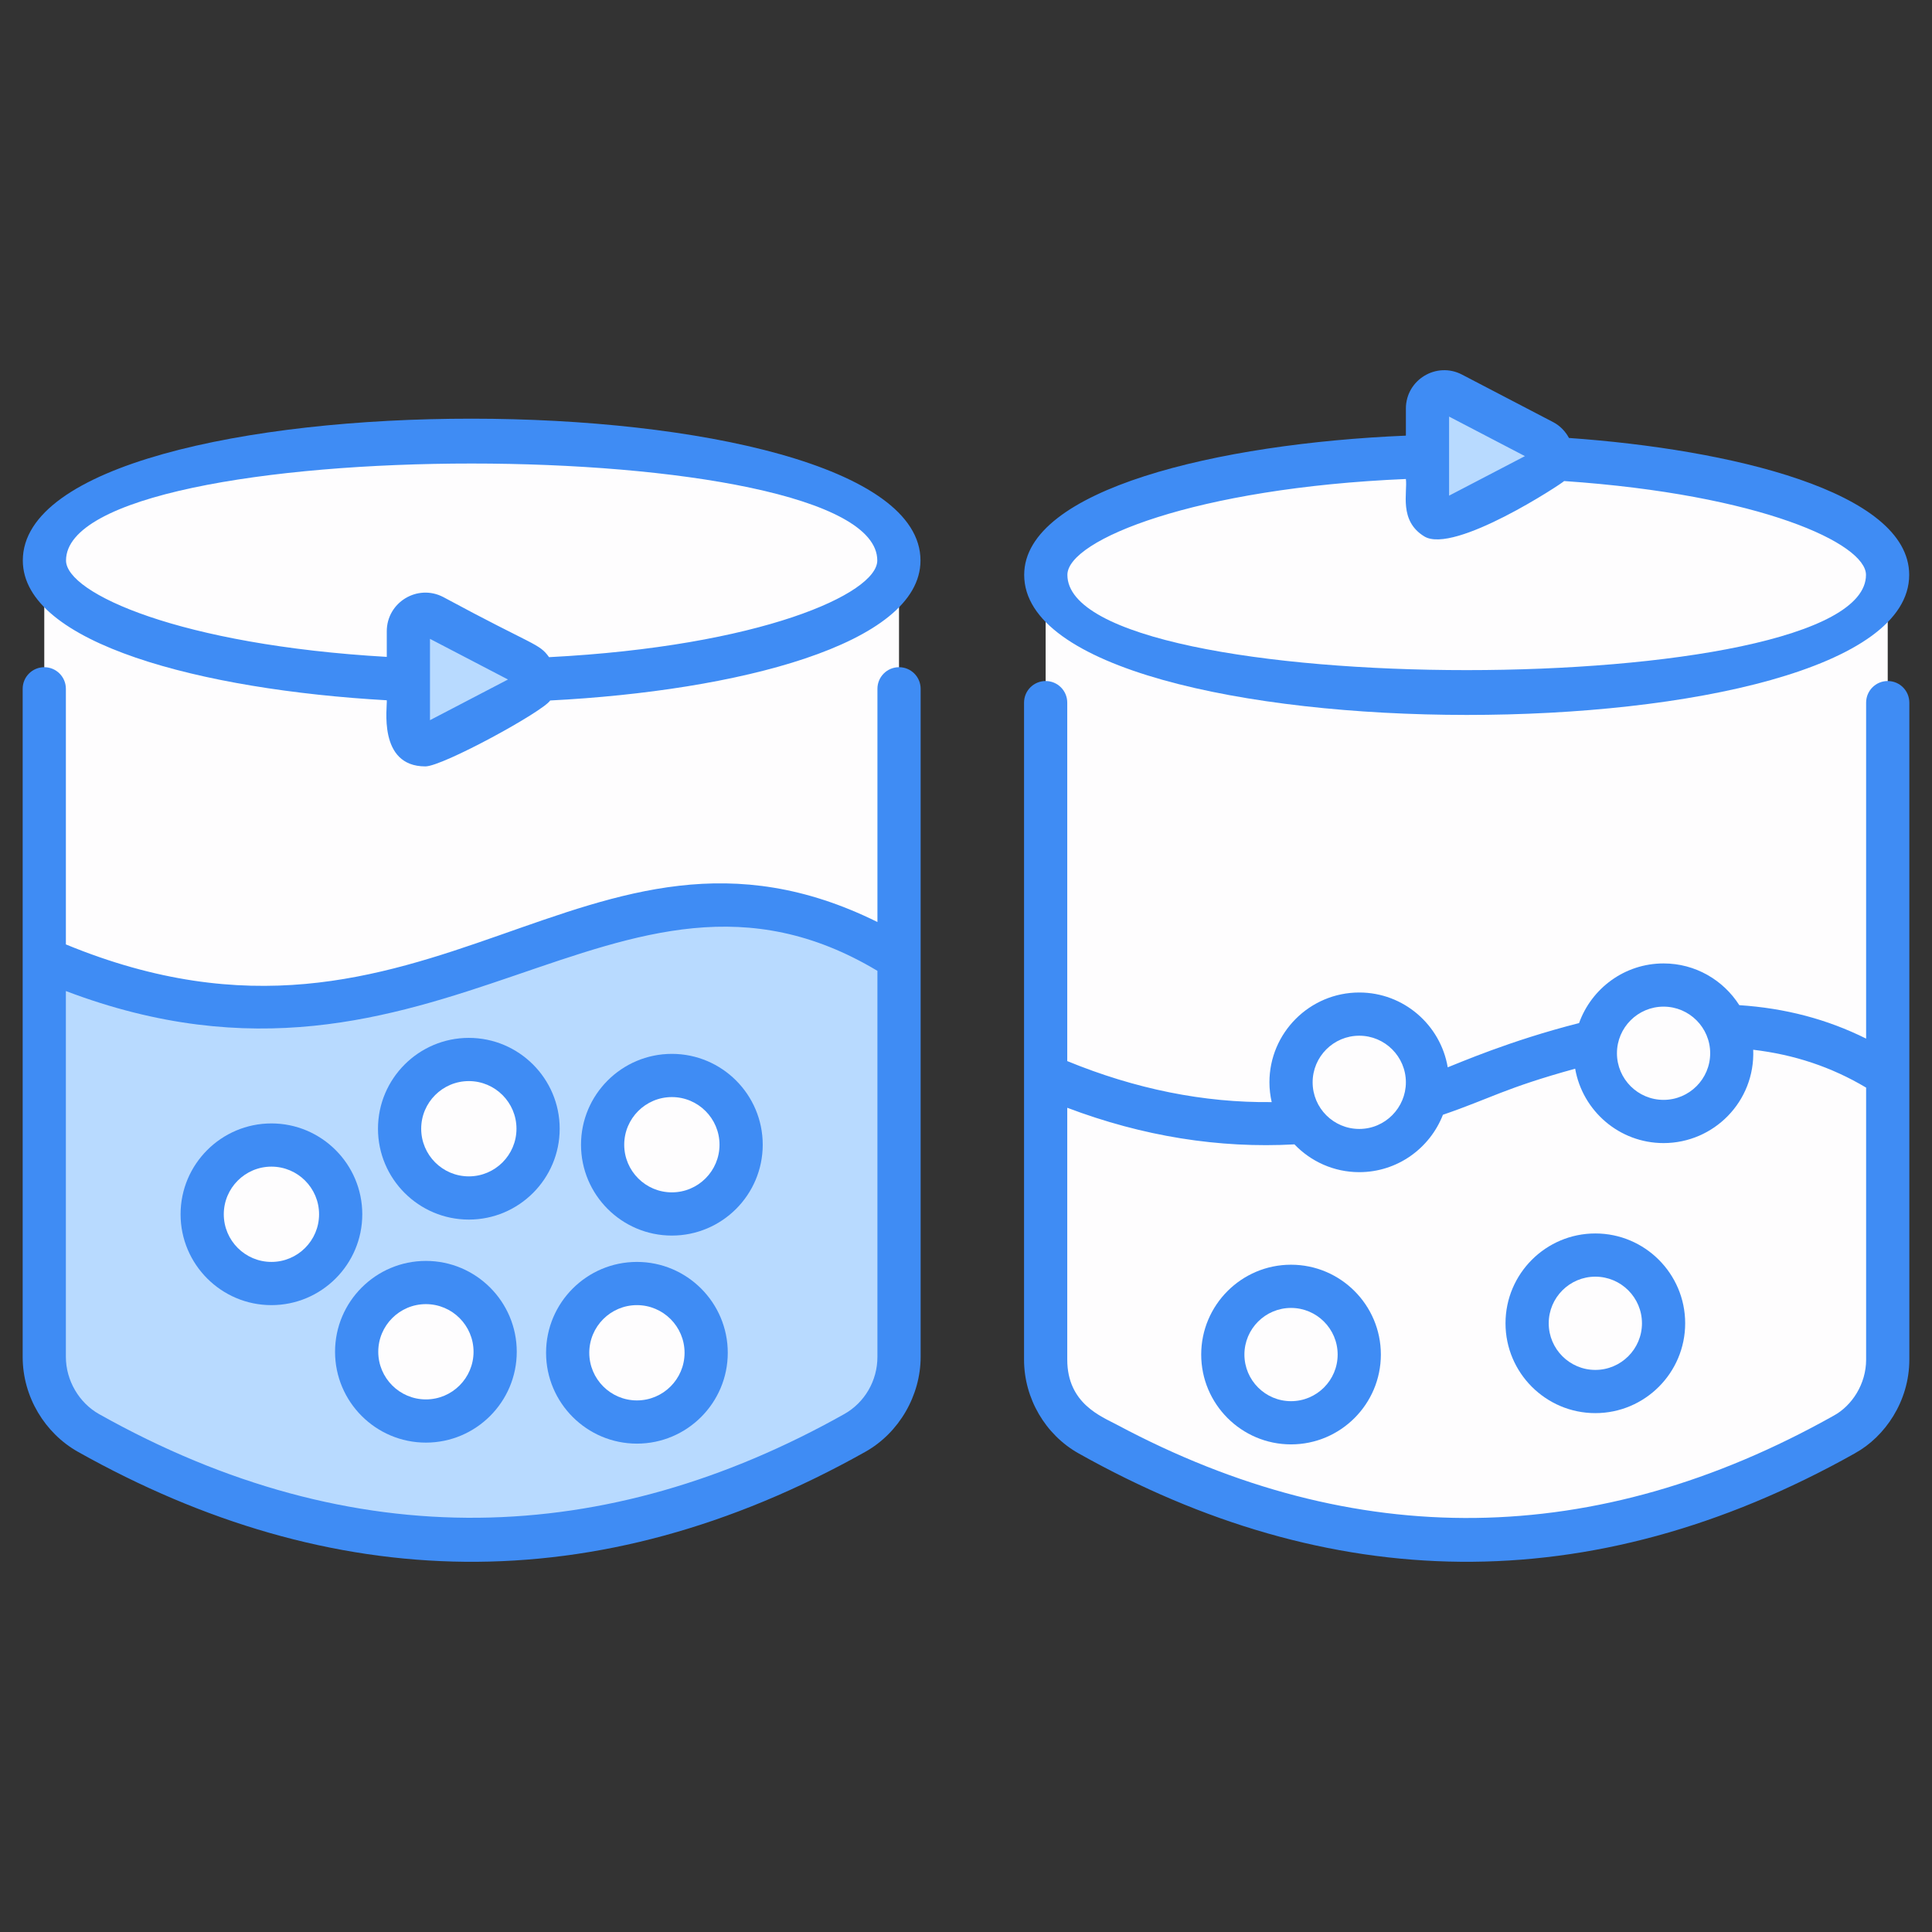
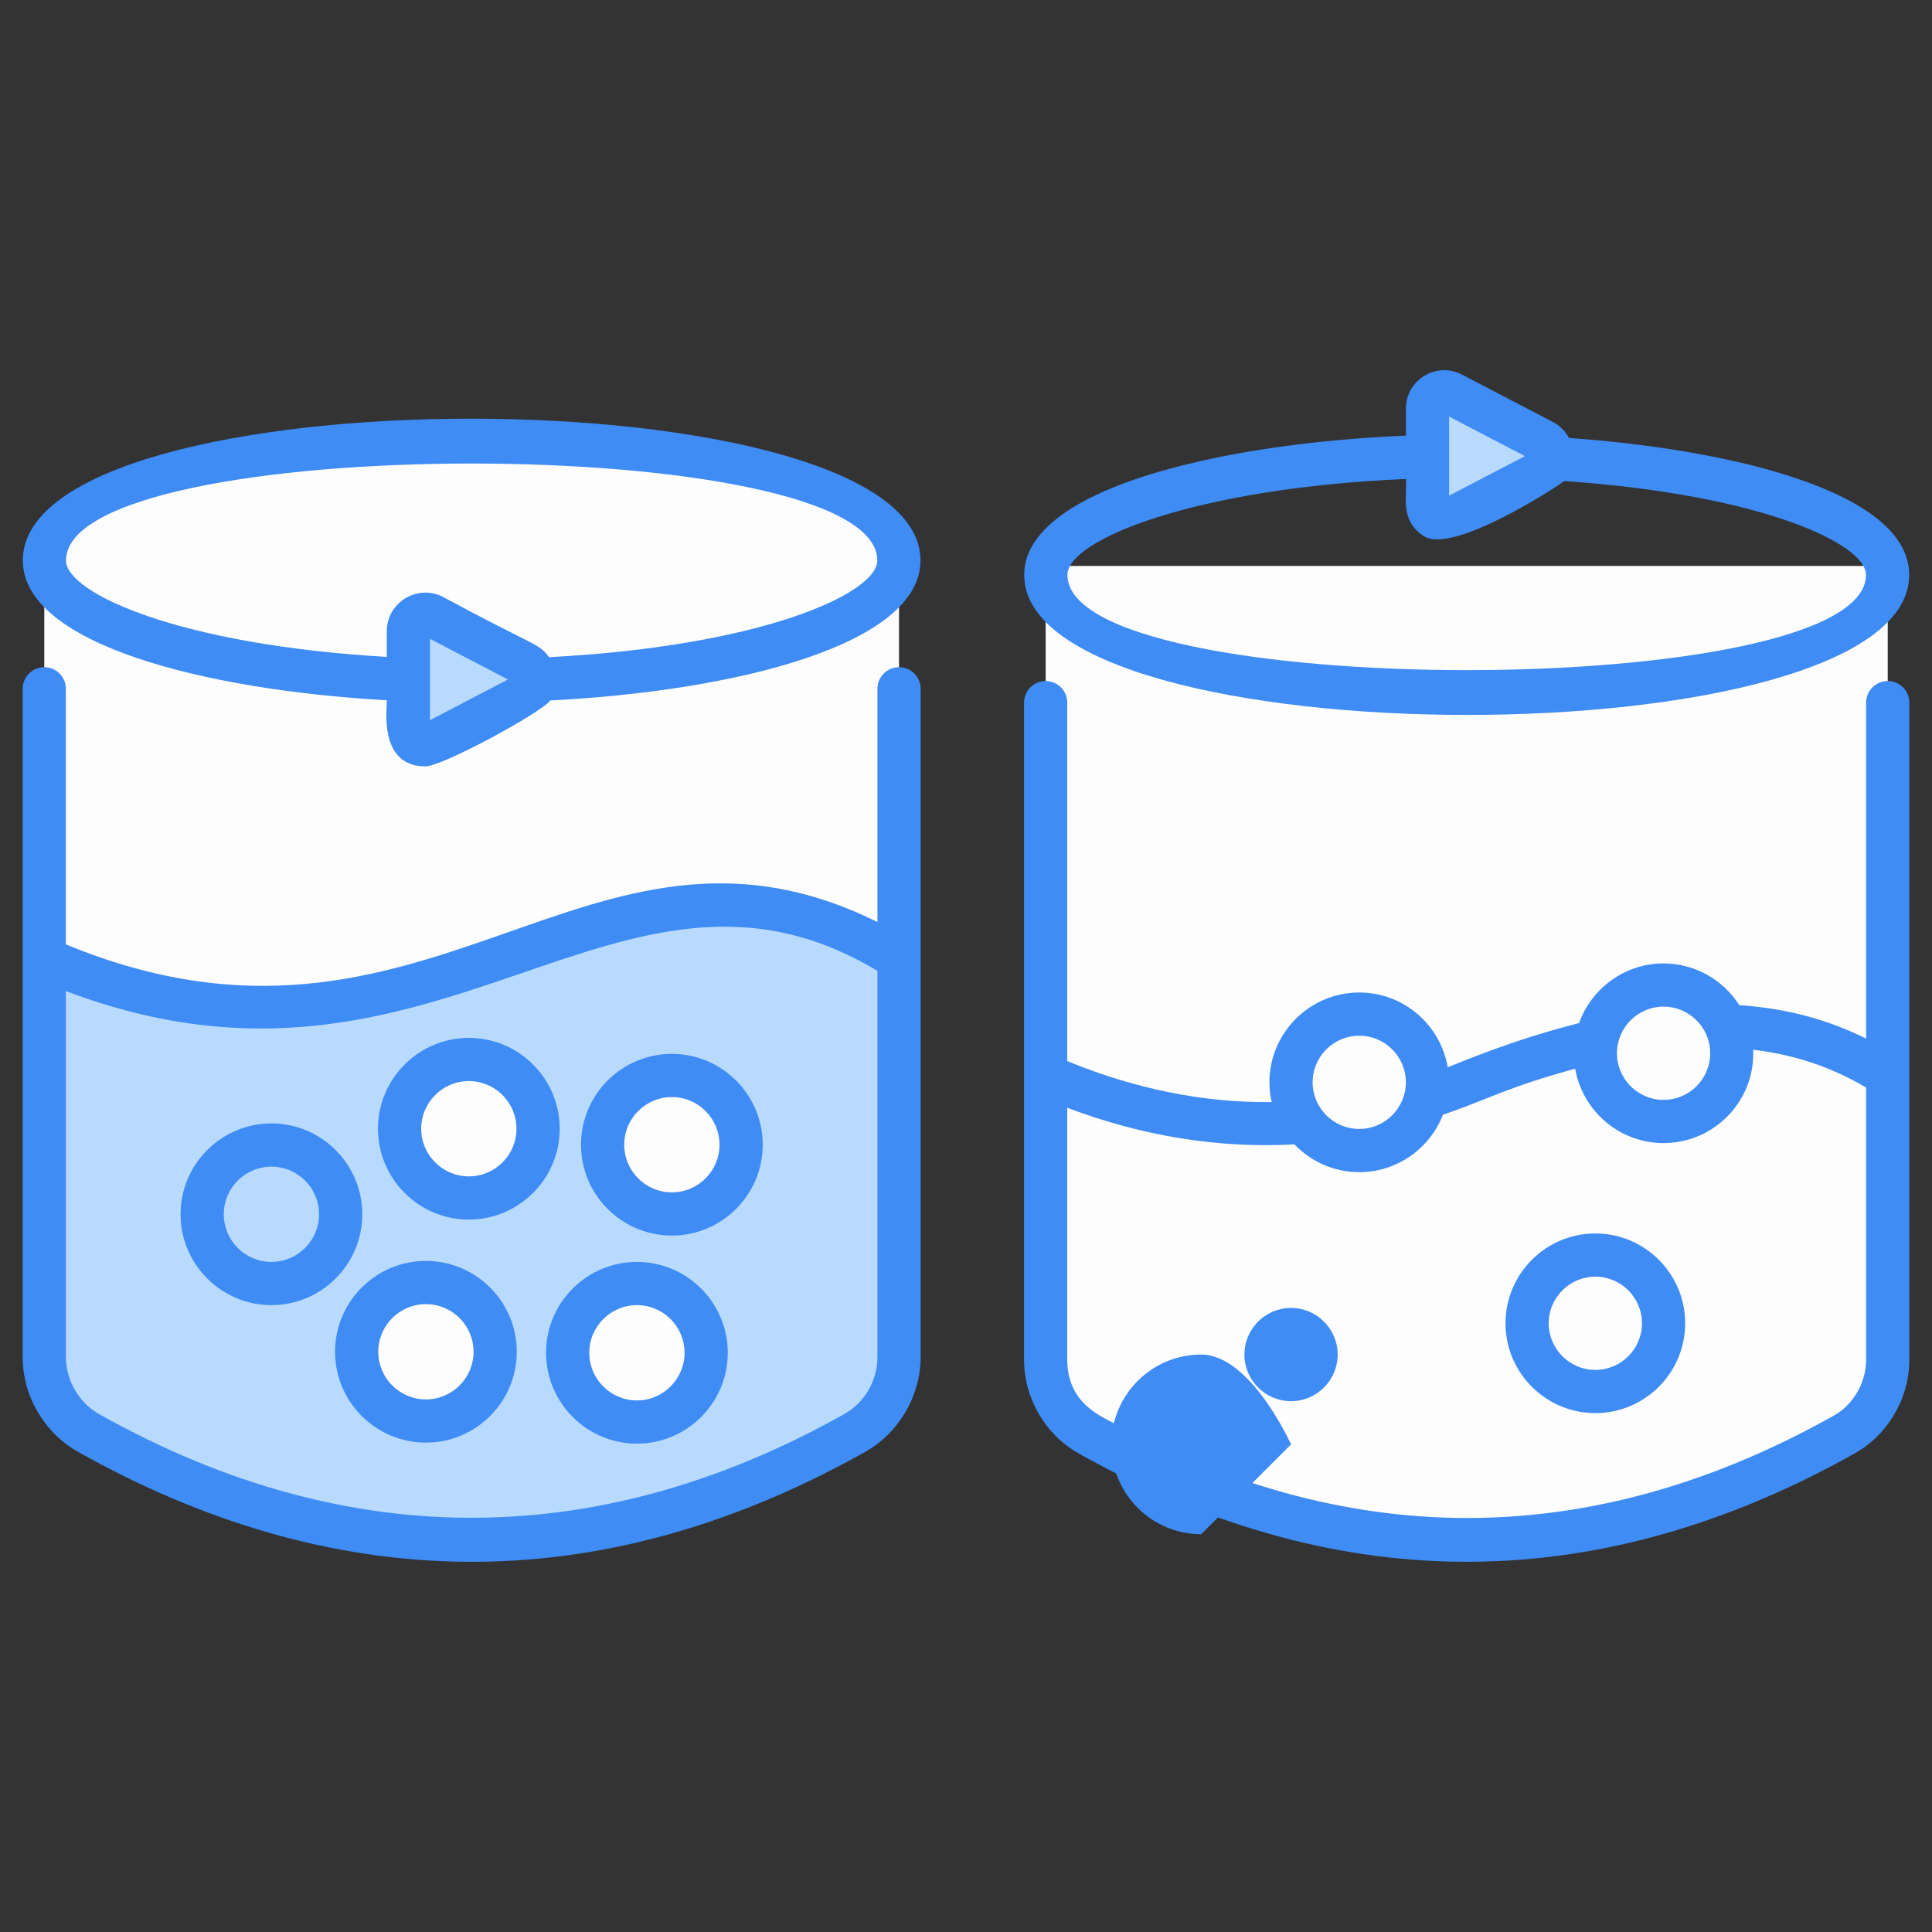
<svg xmlns="http://www.w3.org/2000/svg" enable-background="new 0 0 512 512" viewBox="0 0 512 512">
  <rect x="0" y="0" width="512" height="512" fill="#333333" stroke="none" />
  <g id="_x30_6_Solid_And_Liquid">
    <g>
      <path d="m238.25 146.124v213.468c0 8.322-4.452 16.067-11.708 20.143-67.7 38.031-135.401 38.031-203.101 0-7.256-4.076-11.708-11.821-11.708-20.143v-213.468z" fill="#fefdfe" />
      <path d="m499.886 149.982h.382v210.337c0 8.206-4.389 15.839-11.526 19.847-66.716 37.442-133.431 37.442-200.109 0-7.137-4.008-11.526-11.641-11.526-19.847v-210.337h.382z" fill="#fefdfe" />
      <path d="m11.733 254.113v105.478c0 8.322 4.452 16.067 11.708 20.143 67.701 38.031 135.401 38.031 203.101 0 7.256-4.076 11.708-11.821 11.708-20.142v-105.479c-32.313-21.037-69.697-14.343-108.479 0-41.147 17.935-80.349 16.506-118.038 0z" fill="#b8daff" />
-       <path d="m277.092 285.044v75.265c0 8.199 4.387 15.83 11.535 19.845 66.702 37.47 133.403 37.47 200.105 0 7.148-4.016 11.535-11.646 11.535-19.845v-75.265c-31.836-20.727-68.668-14.132-106.878 0-40.54 17.67-79.164 16.262-116.297 0z" fill="#fefdfe" />
      <ellipse cx="124.991" cy="148.527" fill="#fefdfe" rx="113.218" ry="31.953" />
-       <ellipse cx="388.679" cy="152.359" fill="#fefdfe" rx="111.547" ry="31.481" />
-       <circle cx="71.931" cy="321.797" fill="#fefdfe" r="18.351" />
      <circle cx="124.246" cy="299.126" fill="#fefdfe" r="18.351" />
      <circle cx="112.868" cy="358.232" fill="#fefdfe" r="18.351" />
      <circle cx="178.052" cy="303.361" fill="#fefdfe" r="18.351" />
      <circle cx="168.791" cy="358.499" fill="#fefdfe" r="18.351" />
      <path d="m108.225 167.298v25.559c0 3.386 3.593 5.565 6.595 3.999l24.511-12.779c3.233-1.686 3.233-6.313 0-7.998l-24.511-12.779c-3.002-1.567-6.595.612-6.595 3.998z" fill="#b8daff" />
      <circle cx="360.217" cy="286.828" fill="#fefdfe" r="18.08" />
      <circle cx="440.862" cy="279.124" fill="#fefdfe" r="18.08" />
      <circle cx="422.782" cy="350.687" fill="#fefdfe" r="18.08" />
      <circle cx="342.137" cy="358.97" fill="#fefdfe" r="18.08" />
      <path d="m378.298 108.287v25.182c0 3.336 3.54 5.483 6.498 3.94l24.149-12.591c3.186-1.661 3.186-6.219 0-7.88l-24.149-12.591c-2.959-1.543-6.498.604-6.498 3.94z" fill="#b8daff" />
      <g fill="#3f8cf4">
        <path d="m20.646 384.738c66.894 37.554 137.129 40.177 208.699-.004 8.919-5.022 14.633-14.926 14.633-25.14v-177.056c0-3.163-2.562-5.725-5.725-5.725s-5.725 2.562-5.725 5.725v61.806c-77.176-38.215-118.582 45.703-215.07 5.936v-67.741c0-3.163-2.562-5.725-5.725-5.725s-5.725 2.562-5.725 5.725v177.053.004c-.001 10.641 5.946 20.248 14.638 25.142zm211.88-127.452v102.304c0 6.301-3.368 12.108-8.789 15.153-62.882 35.324-129.935 37.948-197.493 0-5.276-2.965-8.787-8.905-8.787-15.153v-96.954c99.034 37.594 146.122-46.661 215.069-5.35z" />
        <path d="m102.5 185.58c.196 1.507-2.493 17.523 10.229 17.523 4.612 0 31.166-14.53 33.075-17.469 49.462-2.538 98.134-14.82 98.134-37.103 0-50.011-237.892-50.195-237.892 0 .001 22.007 47.576 34.288 96.454 37.049zm11.45 5.273v-21.551l20.669 10.775zm118.539-42.322c0 8.821-30.972 22.73-86.981 25.625-2.679-3.732-3.726-2.796-28.041-15.932-6.805-3.551-14.967 1.384-14.967 9.074v6.784c-54.757-3.155-85.003-16.846-85.003-25.551 0-34.26 214.992-34.246 214.992 0z" />
        <path d="m71.931 345.872c13.276 0 24.076-10.8 24.076-24.076s-10.8-24.076-24.076-24.076-24.076 10.8-24.076 24.076c0 13.277 10.8 24.076 24.076 24.076zm0-36.702c6.962 0 12.626 5.664 12.626 12.626s-5.664 12.626-12.626 12.626-12.626-5.664-12.626-12.626 5.663-12.626 12.626-12.626z" />
        <path d="m124.246 323.202c13.276 0 24.076-10.8 24.076-24.076s-10.8-24.076-24.076-24.076-24.076 10.8-24.076 24.076 10.8 24.076 24.076 24.076zm0-36.702c6.962 0 12.626 5.664 12.626 12.626s-5.664 12.626-12.626 12.626-12.626-5.664-12.626-12.626c0-6.963 5.664-12.626 12.626-12.626z" />
        <path d="m112.869 334.156c-13.276 0-24.076 10.8-24.076 24.076s10.8 24.076 24.076 24.076 24.076-10.8 24.076-24.076-10.8-24.076-24.076-24.076zm0 36.702c-6.962 0-12.626-5.664-12.626-12.626s5.664-12.626 12.626-12.626 12.626 5.664 12.626 12.626-5.664 12.626-12.626 12.626z" />
        <path d="m178.051 327.438c13.276 0 24.078-10.8 24.078-24.076s-10.801-24.076-24.078-24.076-24.076 10.8-24.076 24.076 10.799 24.076 24.076 24.076zm0-36.702c6.962 0 12.628 5.664 12.628 12.626s-5.665 12.626-12.628 12.626-12.626-5.664-12.626-12.626c0-6.963 5.663-12.626 12.626-12.626z" />
        <path d="m168.79 382.576c13.276 0 24.076-10.8 24.076-24.076s-10.8-24.078-24.076-24.078-24.076 10.802-24.076 24.078c0 13.277 10.8 24.076 24.076 24.076zm0-36.704c6.962 0 12.626 5.665 12.626 12.628s-5.664 12.626-12.626 12.626-12.626-5.664-12.626-12.626 5.664-12.628 12.626-12.628z" />
        <path d="m285.831 385.157c66.055 37.093 135.294 39.513 205.713 0 .031-.017.058-.04.088-.058 7.856-4.336 14.36-13.699 14.36-24.78 0-36.431 0-138.555 0-174.117 0-3.163-2.562-5.725-5.725-5.725s-5.725 2.562-5.725 5.725v89.04c-10.338-5.148-21.439-8.066-33.609-8.863-4.229-6.636-11.635-11.059-20.07-11.059-10.319 0-19.099 6.61-22.394 15.808-18.329 4.643-32.035 10.669-34.806 11.719-1.903-11.233-11.677-19.823-23.445-19.823-13.127 0-23.806 10.678-23.806 23.804 0 1.802.219 3.551.6 5.239-17.992.208-36.159-3.472-54.179-10.867v-94.997c0-3.163-2.562-5.725-5.725-5.725s-5.725 2.562-5.725 5.725v174.117c-.001 10.275 5.649 19.897 14.448 24.837zm155.032-118.388c6.811 0 12.354 5.542 12.354 12.354 0 6.813-5.542 12.356-12.354 12.356-6.813 0-12.356-5.542-12.356-12.356 0-6.811 5.543-12.354 12.356-12.354zm-80.646 7.705c6.813 0 12.356 5.542 12.356 12.354 0 6.685-5.451 12.356-12.356 12.356-6.813 0-12.356-5.542-12.356-12.356 0-6.812 5.543-12.354 12.356-12.354zm-17.174 28.796c4.336 4.527 10.424 7.363 17.174 7.363 10.094 0 18.718-6.324 22.175-15.21 12.526-4.287 16.342-7.052 35.043-12.207 1.949 11.18 11.699 19.713 23.428 19.713 13.298 0 24.293-11.018 23.757-24.732 10.873 1.281 20.751 4.568 29.923 10.034v72.088c0 6.459-3.756 12.218-8.602 14.853-62.986 35.349-126.834 36.094-189.851 2.447-4.211-2.25-13.256-5.623-13.256-17.3v-66.749c20.002 7.574 40.204 10.795 60.209 9.7z" />
        <path d="m422.782 374.492c13.127 0 23.806-10.678 23.806-23.806s-10.678-23.806-23.806-23.806-23.806 10.678-23.806 23.806 10.679 23.806 23.806 23.806zm0-36.162c6.813 0 12.356 5.542 12.356 12.356 0 6.813-5.542 12.356-12.356 12.356-6.813 0-12.356-5.542-12.356-12.356 0-6.813 5.543-12.356 12.356-12.356z" />
-         <path d="m342.136 382.776c13.127 0 23.806-10.679 23.806-23.806s-10.679-23.806-23.806-23.806c-13.125 0-23.804 10.678-23.804 23.806s10.679 23.806 23.804 23.806zm0-36.162c6.813 0 12.356 5.542 12.356 12.356 0 6.813-5.542 12.356-12.356 12.356-6.811 0-12.354-5.542-12.354-12.356 0-6.813 5.543-12.356 12.354-12.356z" />
+         <path d="m342.136 382.776s-10.679-23.806-23.806-23.806c-13.125 0-23.804 10.678-23.804 23.806s10.679 23.806 23.804 23.806zm0-36.162c6.813 0 12.356 5.542 12.356 12.356 0 6.813-5.542 12.356-12.356 12.356-6.811 0-12.354-5.542-12.354-12.356 0-6.813 5.543-12.356 12.354-12.356z" />
        <path d="m372.573 108.288v7.16c-49.744 2.083-101.153 14.231-101.153 36.9 0 49.396 234.536 49.585 234.536 0 0-22.167-47.634-33.281-90.164-36.283-.947-1.752-2.358-3.243-4.2-4.204l-24.151-12.592c-6.778-3.527-14.868 1.391-14.868 9.019zm121.932 44.059c0 33.656-211.636 33.659-211.636 0 0-9.31 34.006-23.051 89.703-25.408.481 3.516-1.955 11.069 4.896 15.225 7.909 4.796 36.459-14.006 37.045-14.682 52.175 3.57 79.992 16.577 79.992 24.865zm-110.482-41.948 20.097 10.479-20.097 10.477z" />
      </g>
    </g>
  </g>
  <g id="Layer_1" />
</svg>